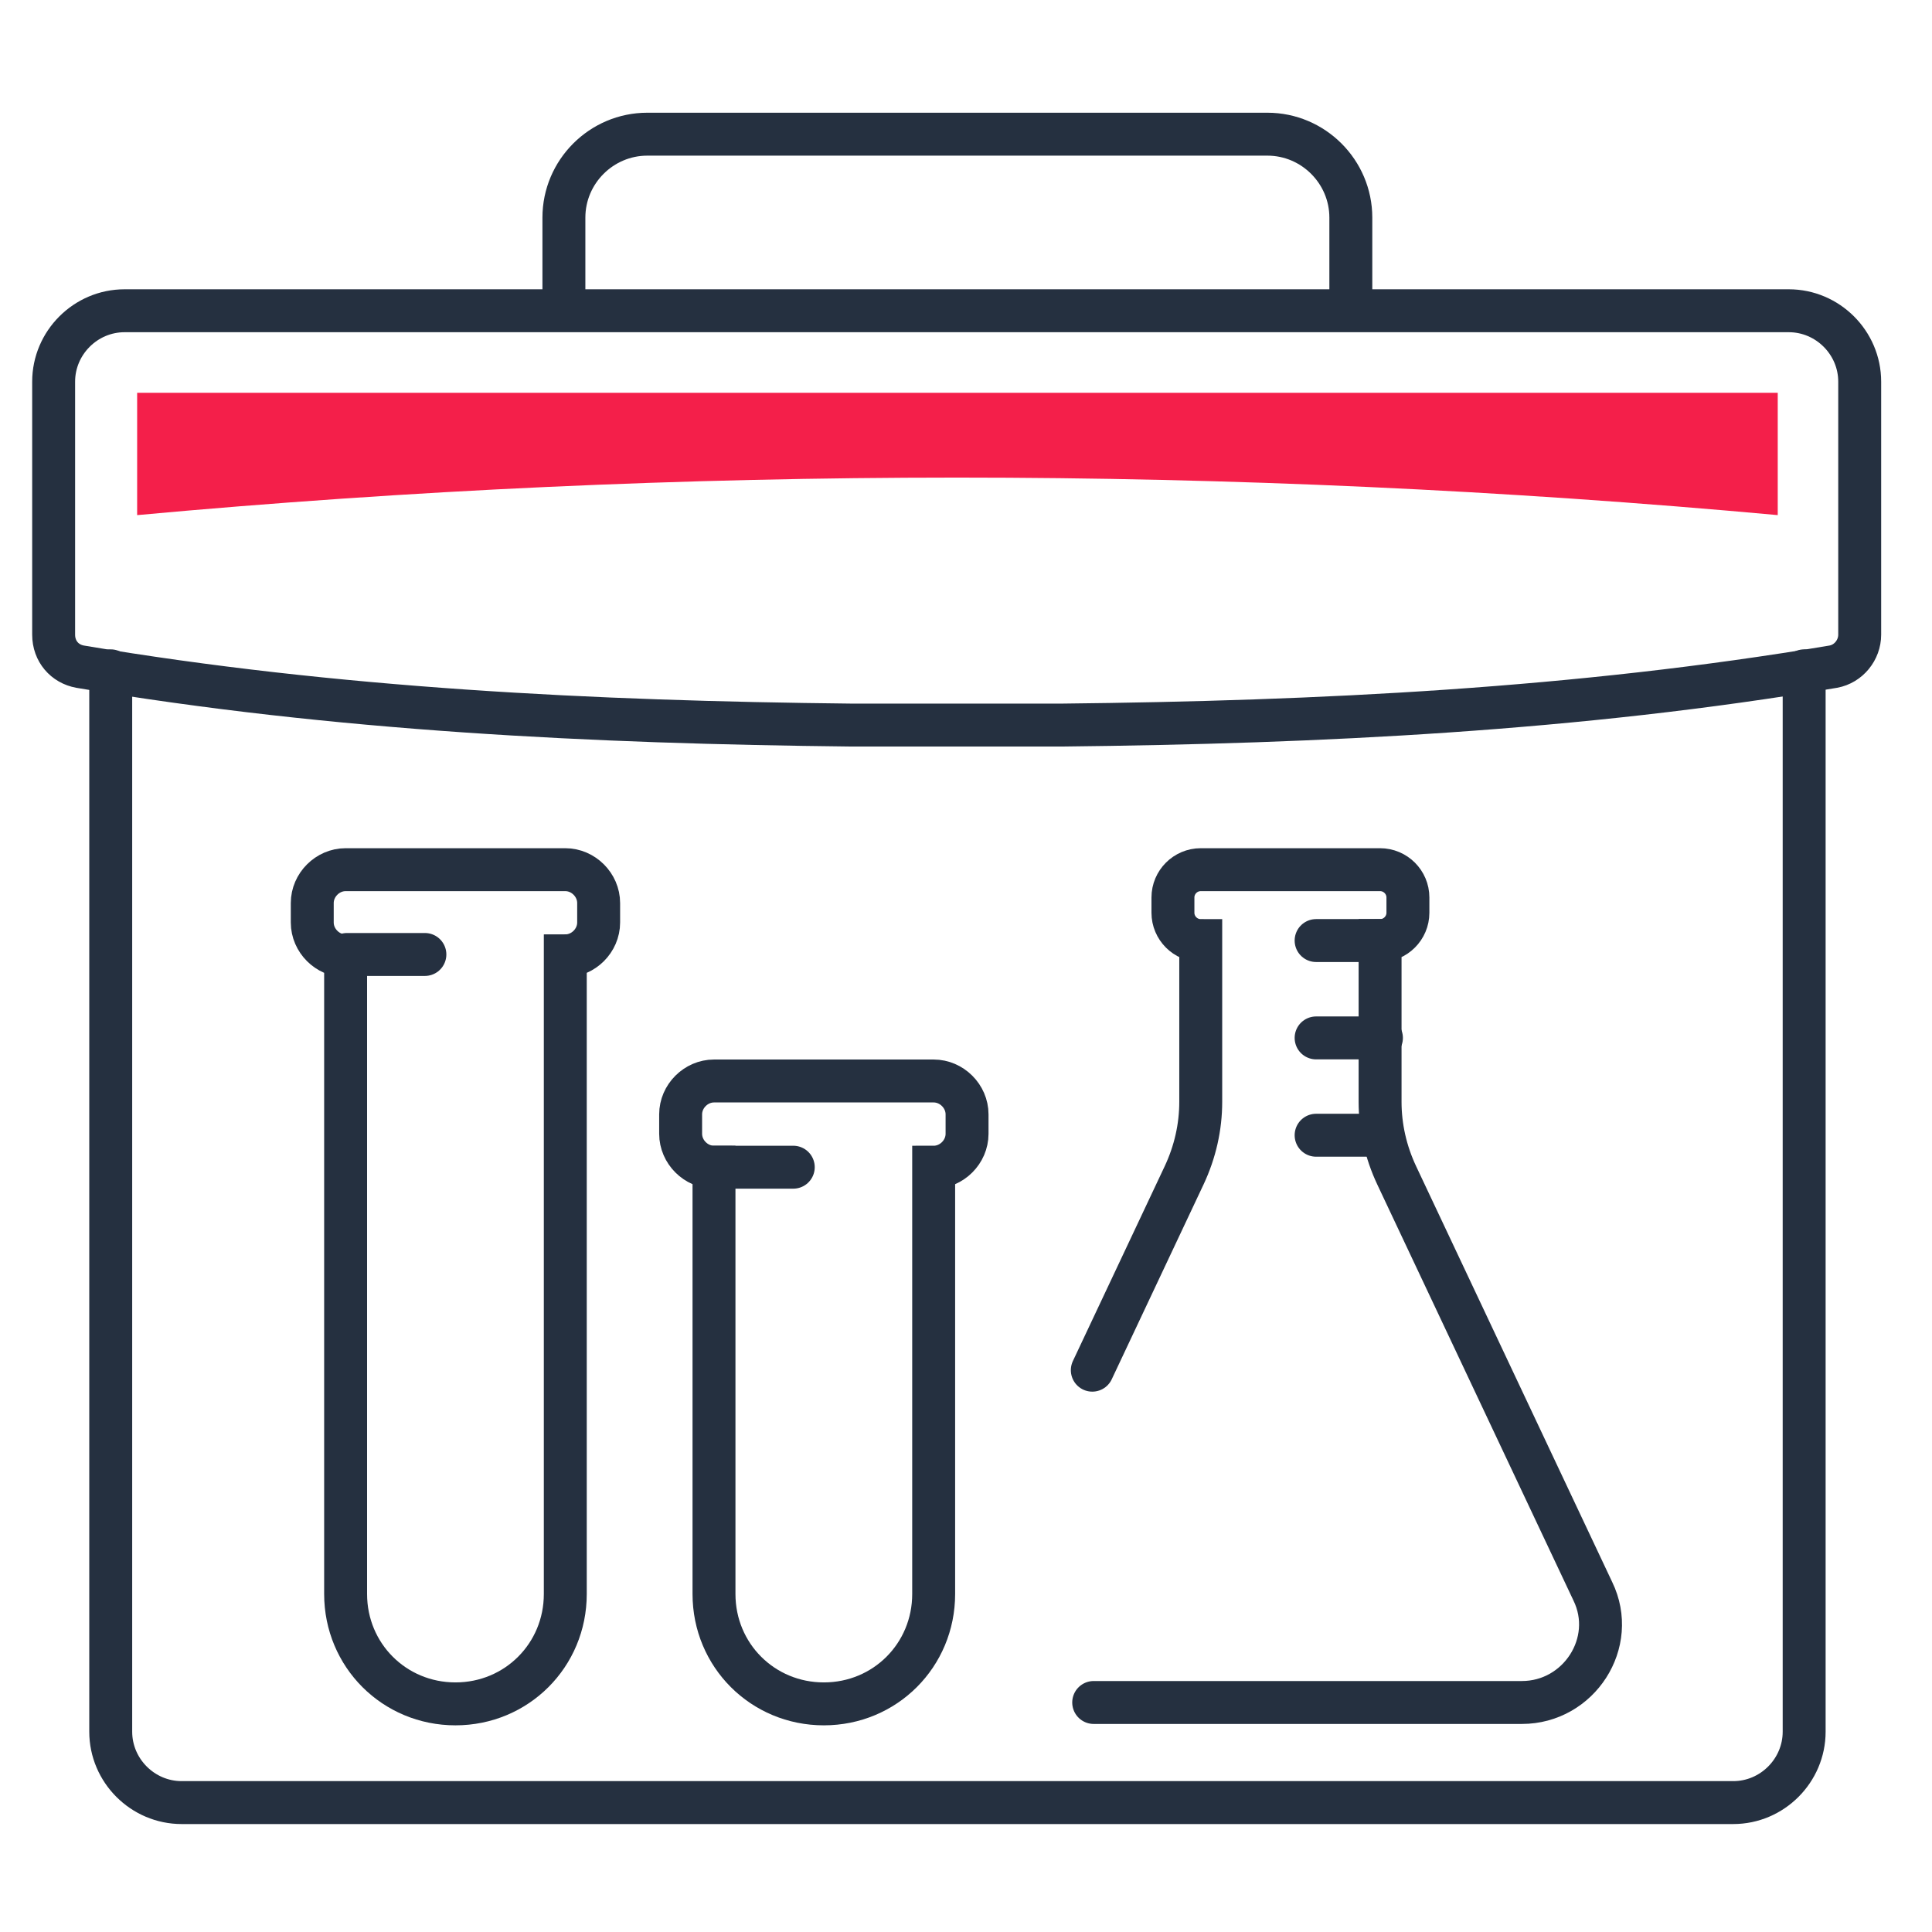
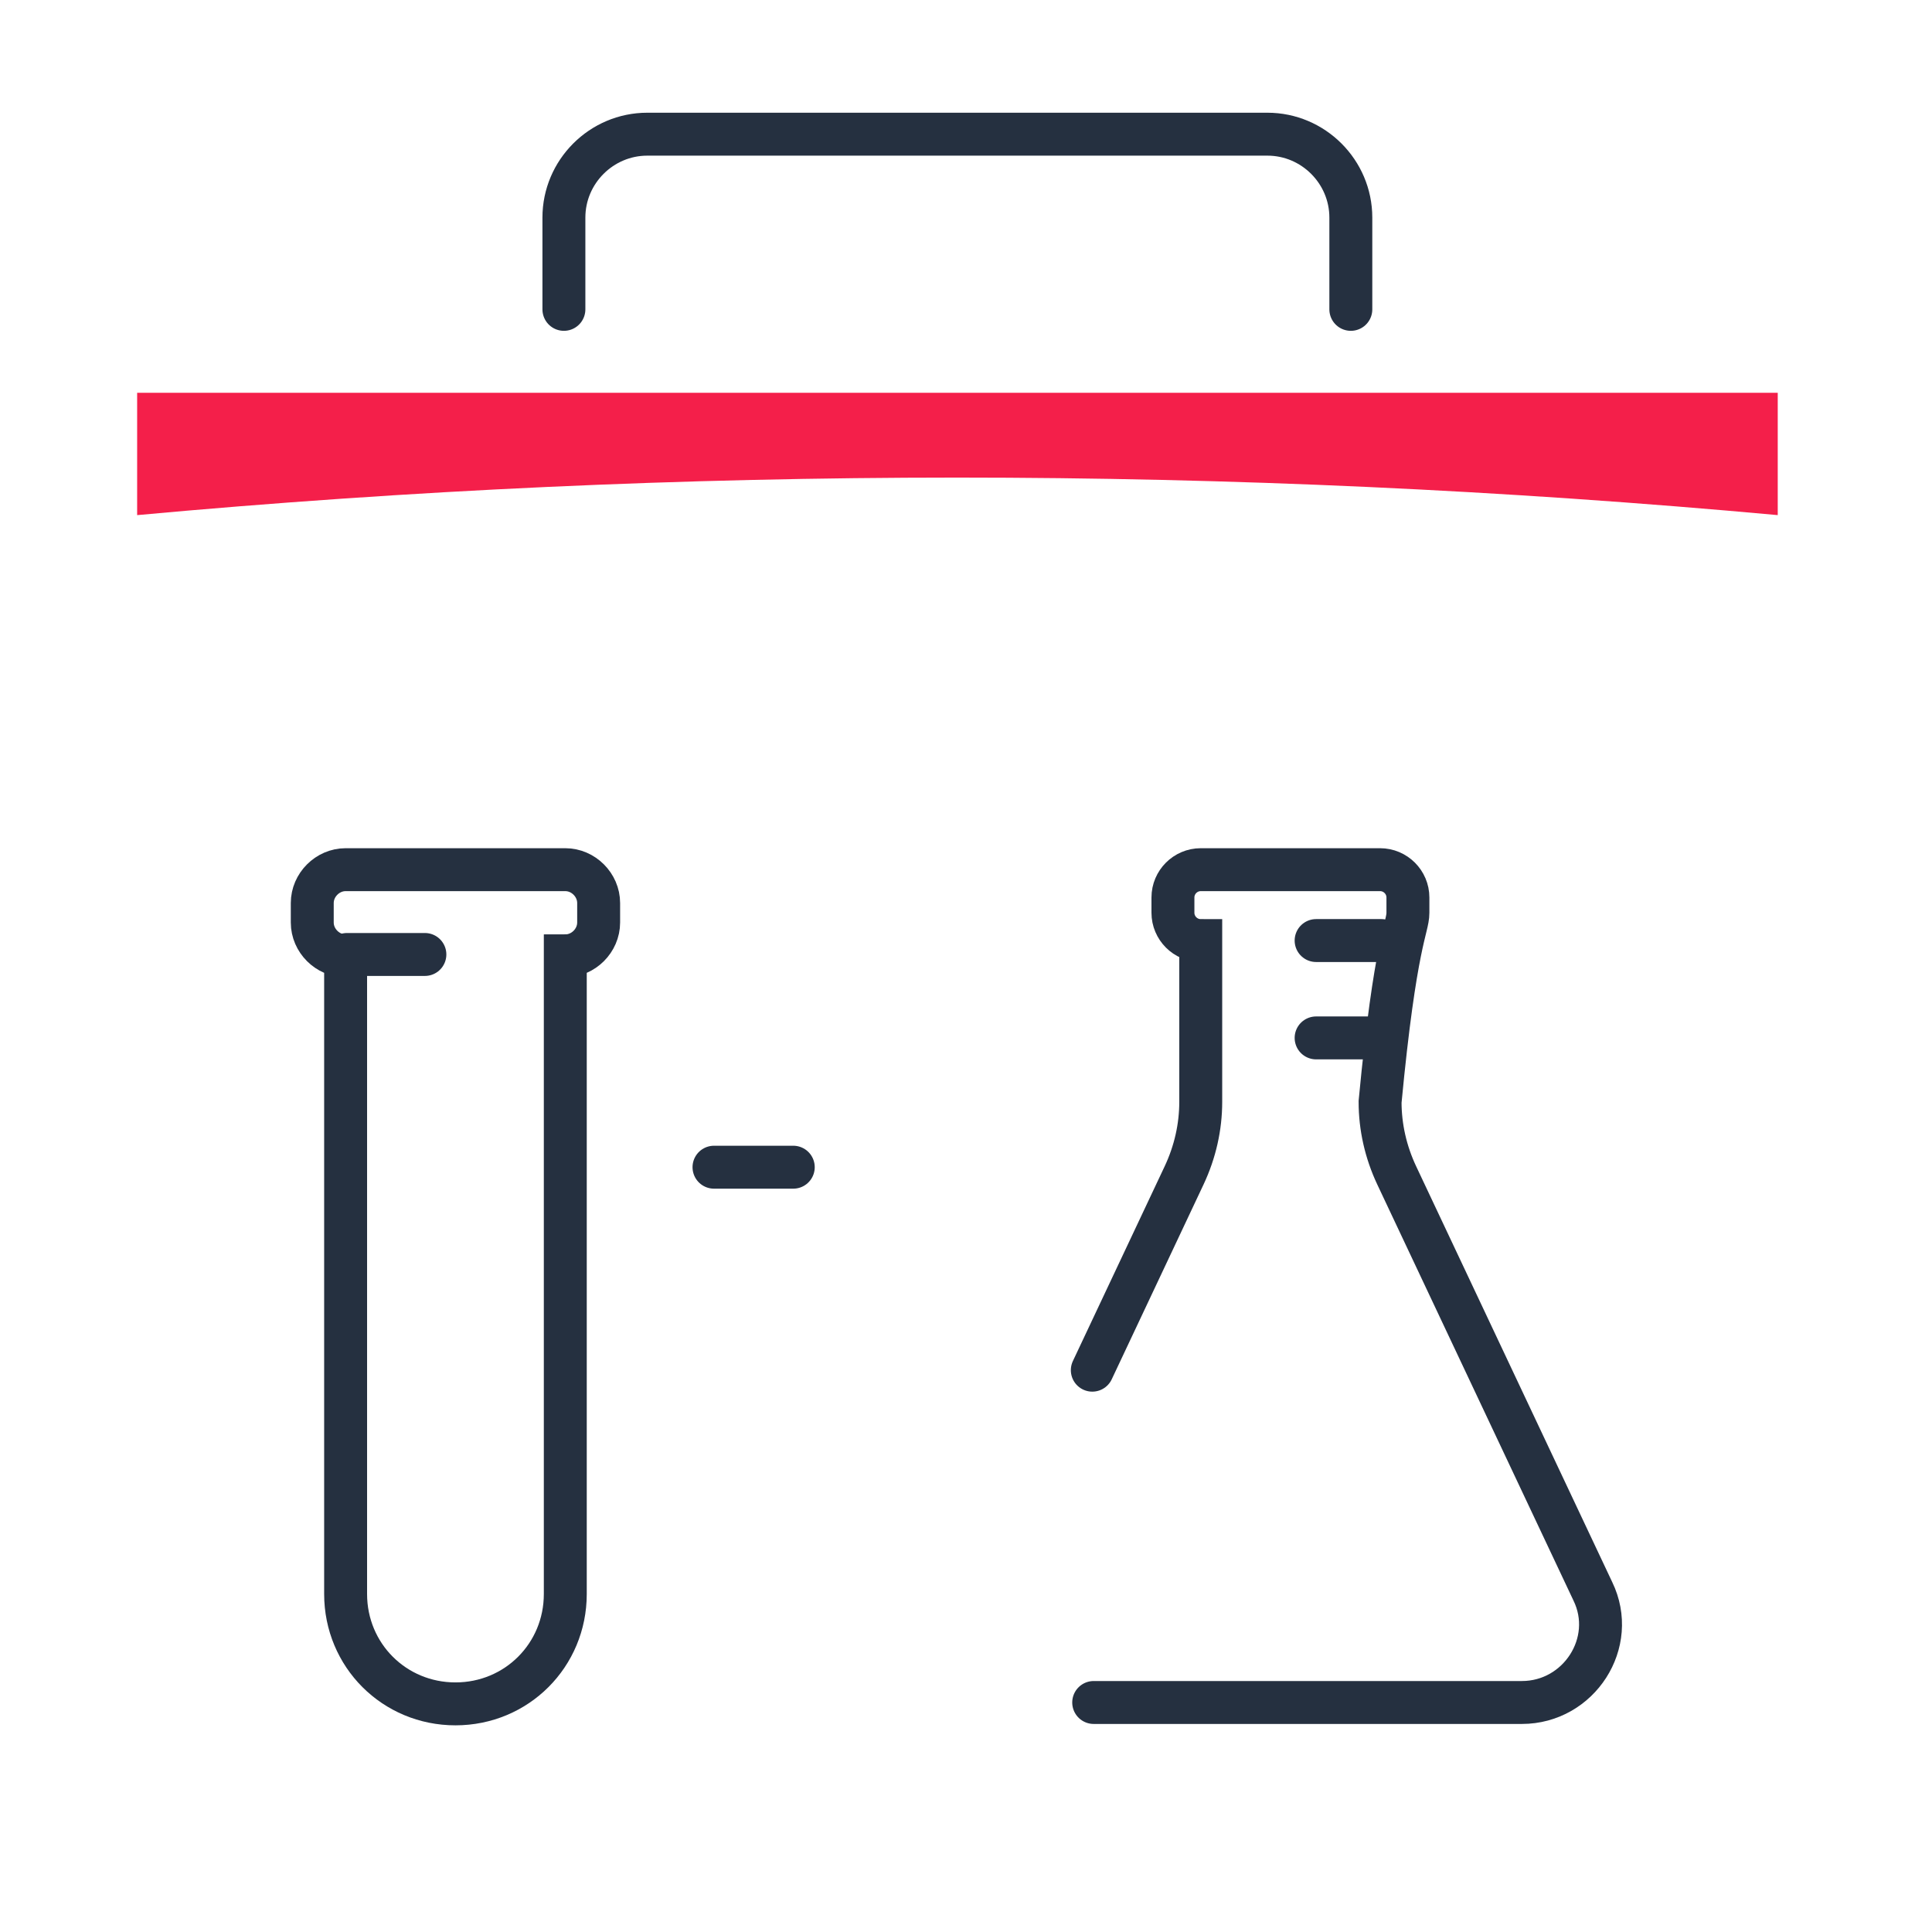
<svg xmlns="http://www.w3.org/2000/svg" width="64" height="64" viewBox="0 0 64 64" fill="none">
-   <path d="M59.765 22.222V57.364C59.765 58.653 58.706 59.713 57.416 59.713H6.017C4.727 59.713 3.668 58.653 3.668 57.364V22.222" stroke="#253040" stroke-width="1.422" stroke-miterlimit="10" stroke-linecap="round" />
-   <path d="M28.214 24.019C19.647 23.927 11.127 23.512 2.652 22.084C2.146 21.992 1.777 21.578 1.777 21.025C1.777 16.419 1.777 17.248 1.777 12.643C1.777 11.353 2.837 10.294 4.126 10.294H59.256C60.546 10.294 61.605 11.353 61.605 12.643V21.025C61.605 21.532 61.237 21.992 60.73 22.084C52.256 23.512 43.735 23.927 35.169 24.019C33.418 24.019 29.964 24.019 28.214 24.019Z" stroke="#253040" stroke-width="1.422" stroke-miterlimit="10" stroke-linecap="round" />
  <path d="M44.748 10.248V7.208C44.748 5.688 43.504 4.445 41.984 4.445H21.443C19.923 4.445 18.68 5.688 18.68 7.208V10.248" stroke="#253040" stroke-width="1.422" stroke-miterlimit="10" stroke-linecap="round" />
-   <path d="M36.23 56.397H42.77H50.415C52.303 56.397 53.593 54.416 52.764 52.712L46.27 38.941C45.901 38.158 45.717 37.329 45.717 36.5V31.158C46.224 31.158 46.639 30.743 46.639 30.237V29.73C46.639 29.223 46.224 28.809 45.717 28.809H39.776C39.269 28.809 38.855 29.223 38.855 29.73V30.237C38.855 30.743 39.269 31.158 39.776 31.158V36.5C39.776 37.329 39.592 38.158 39.223 38.941L36.184 45.389" stroke="#253040" stroke-width="1.422" stroke-miterlimit="10" stroke-linecap="round" />
+   <path d="M36.23 56.397H42.77H50.415C52.303 56.397 53.593 54.416 52.764 52.712L46.27 38.941C45.901 38.158 45.717 37.329 45.717 36.5C46.224 31.158 46.639 30.743 46.639 30.237V29.73C46.639 29.223 46.224 28.809 45.717 28.809H39.776C39.269 28.809 38.855 29.223 38.855 29.73V30.237C38.855 30.743 39.269 31.158 39.776 31.158V36.5C39.776 37.329 39.592 38.158 39.223 38.941L36.184 45.389" stroke="#253040" stroke-width="1.422" stroke-miterlimit="10" stroke-linecap="round" />
  <path d="M45.762 31.157H43.598" stroke="#253040" stroke-width="1.422" stroke-miterlimit="10" stroke-linecap="round" />
  <path d="M45.762 34.382H43.598" stroke="#253040" stroke-width="1.422" stroke-miterlimit="10" stroke-linecap="round" />
-   <path d="M45.762 37.606H43.598" stroke="#253040" stroke-width="1.422" stroke-miterlimit="10" stroke-linecap="round" />
  <path d="M11.496 31.618H14.075" stroke="#253040" stroke-width="1.422" stroke-miterlimit="10" stroke-linecap="round" />
  <path d="M10.344 29.914V30.559C10.344 31.158 10.85 31.664 11.449 31.664V52.804C11.449 54.831 13.061 56.443 15.088 56.443C17.114 56.443 18.726 54.831 18.726 52.804V31.664C19.325 31.664 19.831 31.158 19.831 30.559V29.914C19.831 29.316 19.325 28.809 18.726 28.809H11.449C10.85 28.809 10.344 29.316 10.344 29.914Z" stroke="#253040" stroke-width="1.422" stroke-miterlimit="10" stroke-linecap="round" />
  <path d="M23.652 38.665H26.278" stroke="#253040" stroke-width="1.422" stroke-miterlimit="10" stroke-linecap="round" />
-   <path d="M22.547 36.914V37.559C22.547 38.158 23.054 38.665 23.652 38.665V52.804C23.652 54.831 25.264 56.443 27.291 56.443C29.317 56.443 30.929 54.831 30.929 52.804V38.665C31.528 38.665 32.035 38.158 32.035 37.559V36.914C32.035 36.316 31.528 35.809 30.929 35.809H23.652C23.054 35.809 22.547 36.316 22.547 36.914Z" stroke="#253040" stroke-width="1.422" stroke-miterlimit="10" stroke-linecap="round" />
  <path d="M58.89 17.064V13.011H4.543V17.064C22.597 15.406 40.79 15.406 58.89 17.064Z" fill="#F41F4A" />
</svg>